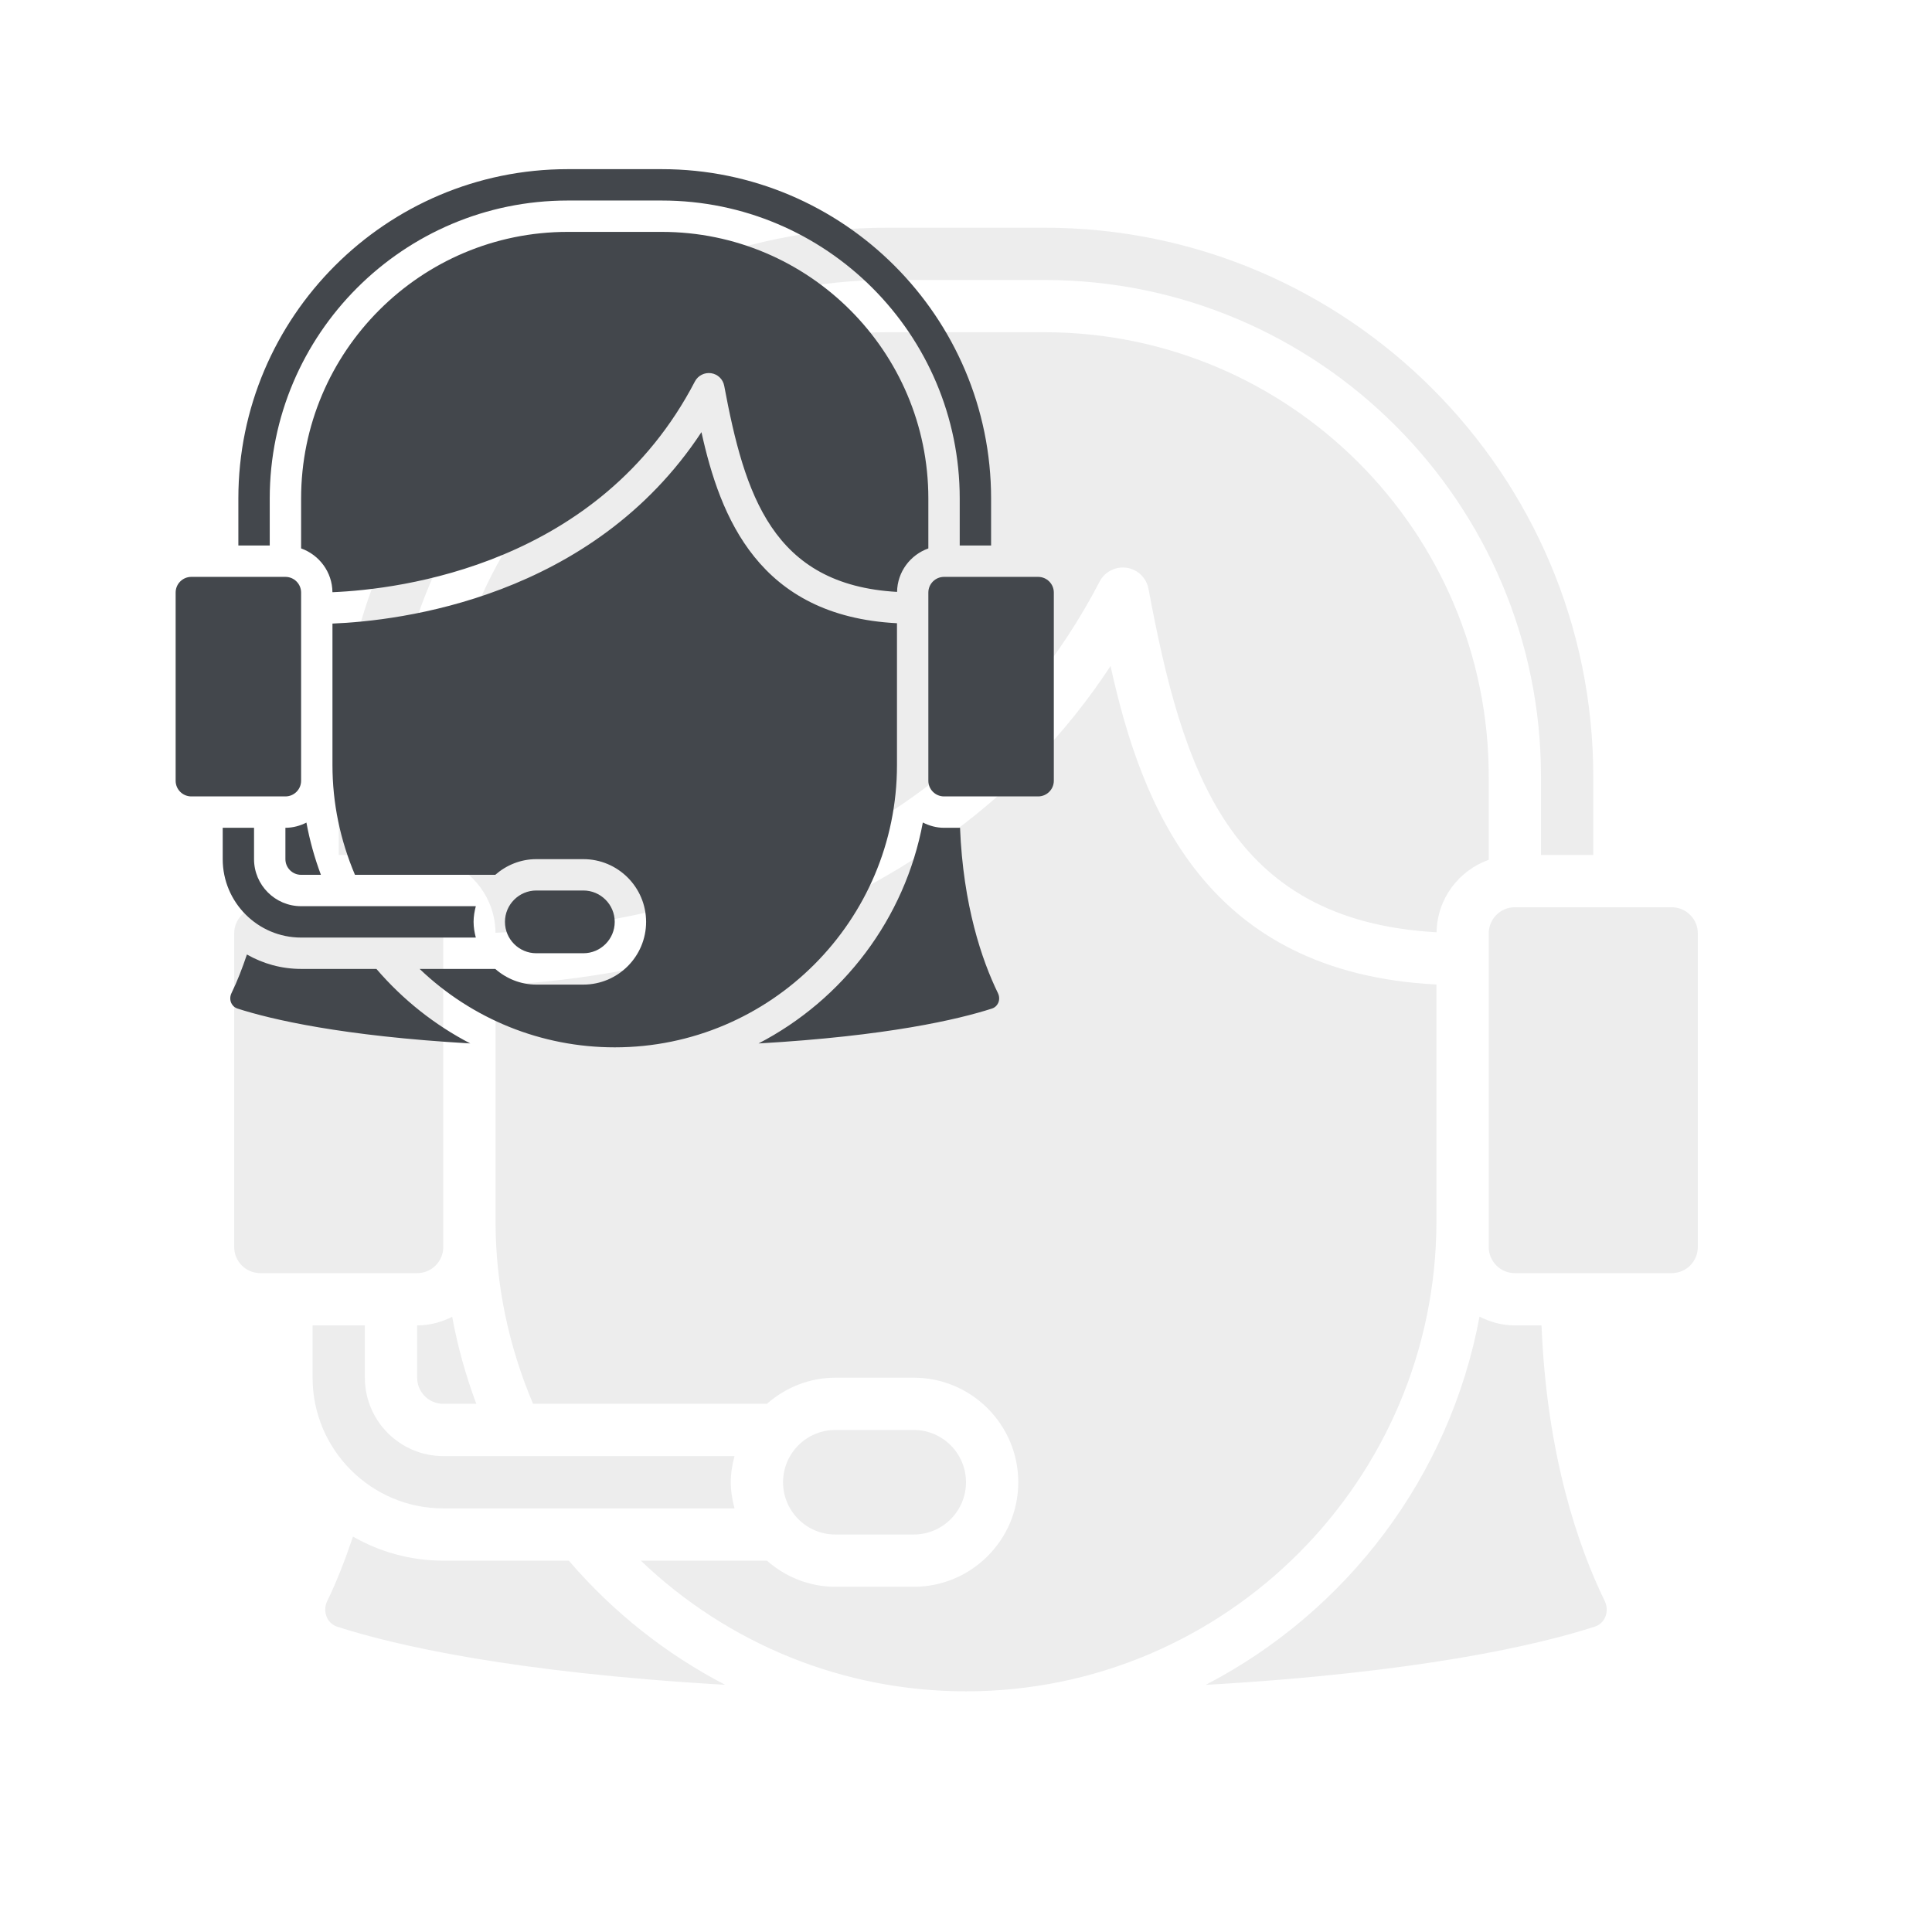
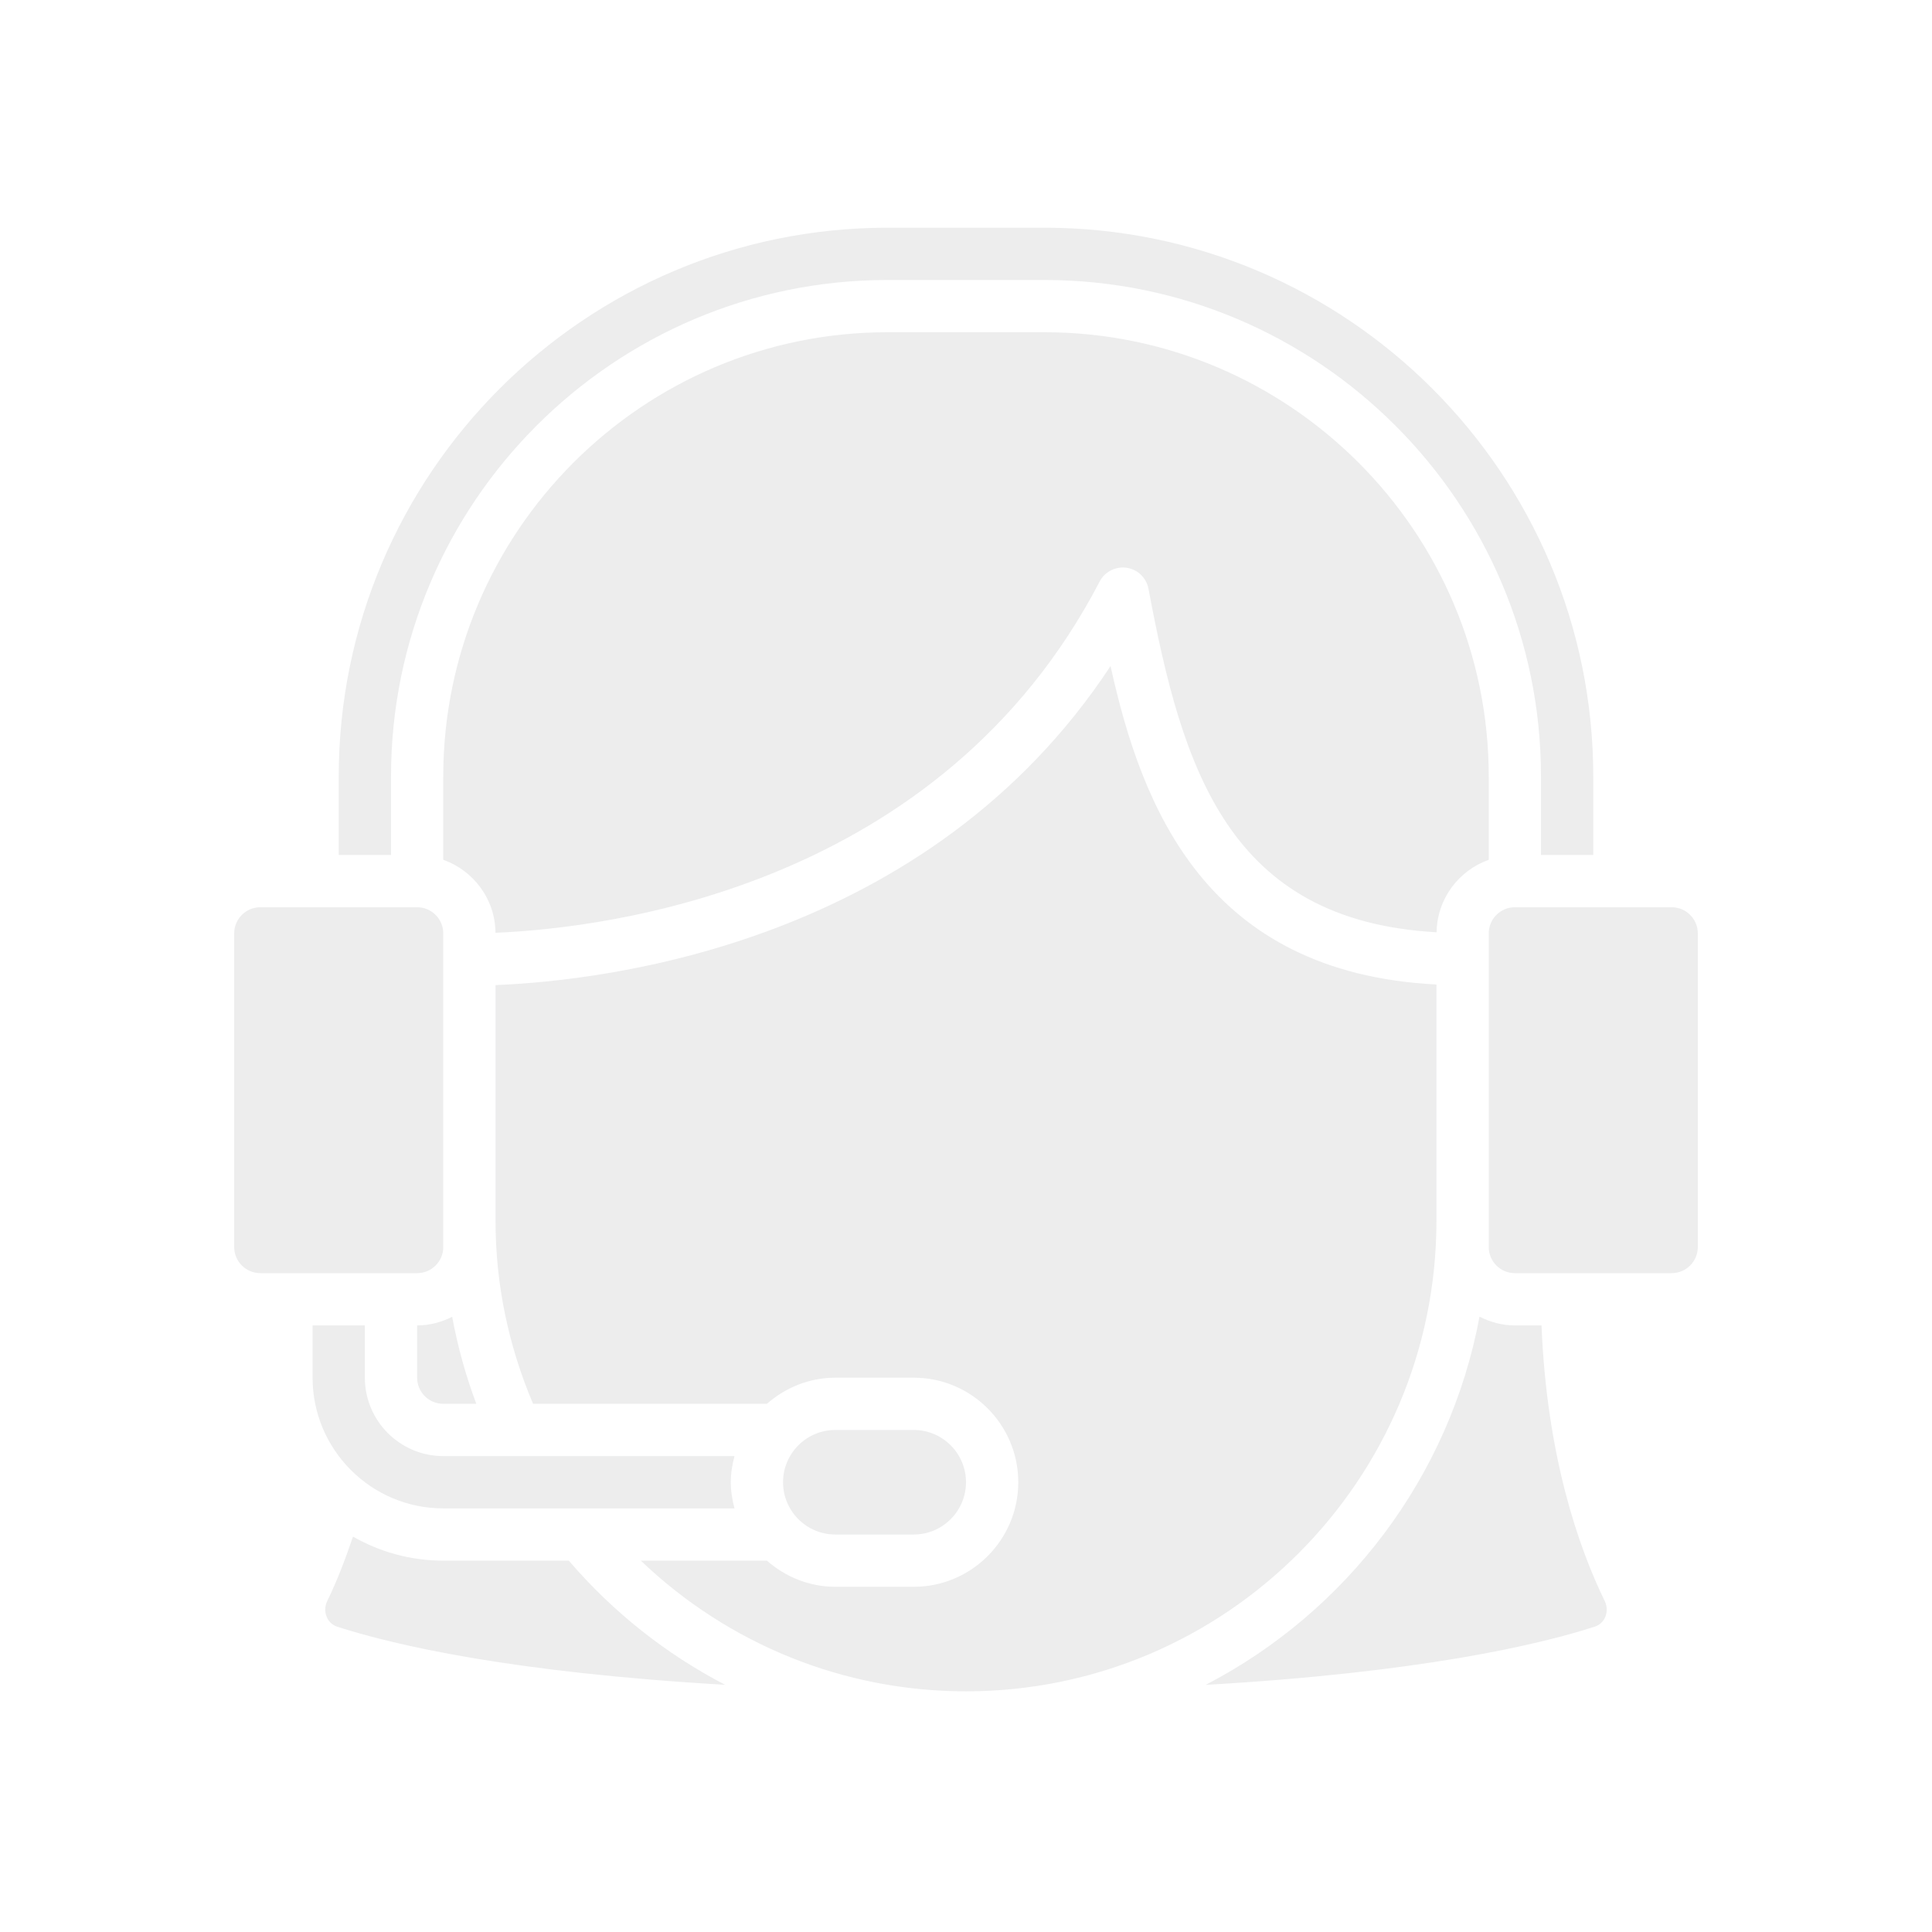
<svg xmlns="http://www.w3.org/2000/svg" width="88" height="88" viewBox="0 0 88 88" fill="none">
  <g opacity="0.1" filter="url(#filter0_f_2779_8658)">
    <path d="M50.584 30.338C52.002 36.771 54.925 44.304 65.428 44.843V55.609C65.428 67.424 55.815 77.038 44 77.038C38.429 77.038 33.165 74.889 29.189 71.086H34.931C35.768 71.818 36.85 72.276 38.048 72.276H41.619C44.245 72.276 46.381 70.14 46.381 67.514C46.381 64.888 44.245 62.752 41.619 62.752H38.048C36.85 62.752 35.768 63.21 34.931 63.942H24.28C23.164 61.308 22.571 58.513 22.571 55.609V44.869C27.664 44.665 42.279 42.95 50.584 30.338ZM67.39 59.971C67.876 60.218 68.418 60.371 69 60.371H70.214C70.452 66.261 71.873 70.422 73.093 72.925C73.206 73.159 73.215 73.424 73.116 73.654C73.064 73.777 72.93 73.999 72.634 74.094C70.055 74.924 64.7 76.18 54.916 76.744C61.323 73.421 66.029 67.283 67.39 59.971ZM16.078 69.99C17.293 70.684 18.694 71.086 20.19 71.086H25.908C27.931 73.443 30.35 75.349 33.031 76.741C23.278 76.175 17.939 74.925 15.366 74.096C15.069 74 14.935 73.778 14.883 73.654C14.784 73.424 14.793 73.159 14.903 72.929C15.354 72.006 15.733 71.011 16.078 69.99ZM41.619 65.133C42.932 65.133 44 66.201 44 67.514C44 68.827 42.932 69.895 41.619 69.895H38.048C36.735 69.895 35.667 68.827 35.667 67.514C35.667 66.201 36.735 65.133 38.048 65.133H41.619ZM16.619 62.752C16.619 64.721 18.222 66.323 20.19 66.323H33.455C33.355 66.706 33.286 67.101 33.286 67.514C33.286 67.927 33.355 68.322 33.455 68.705H20.19C16.909 68.705 14.238 66.034 14.238 62.752V60.371H16.619V62.752ZM20.596 59.978C20.846 61.329 21.212 62.652 21.695 63.942H20.19C19.534 63.942 19 63.409 19 62.752V60.371C19.576 60.371 20.114 60.221 20.596 59.978ZM19 41.324C19.657 41.324 20.19 41.857 20.19 42.514V56.8C20.19 57.457 19.657 57.99 19 57.99H11.857C11.2 57.99 10.667 57.457 10.667 56.8V42.514C10.667 41.857 11.2 41.324 11.857 41.324H19ZM76.143 41.324C76.8 41.324 77.333 41.857 77.333 42.514V56.8C77.333 57.457 76.8 57.99 76.143 57.99H69C68.343 57.99 67.81 57.457 67.81 56.8V42.514C67.81 41.857 68.343 41.324 69 41.324H76.143ZM47.571 15.133C58.731 15.133 67.81 24.212 67.81 35.372V39.162L67.811 39.163C66.443 39.65 65.457 40.936 65.435 42.464C55.961 41.933 53.859 35.068 52.312 26.819C52.219 26.32 51.82 25.935 51.317 25.861C50.818 25.79 50.321 26.038 50.088 26.488C42.836 40.421 27.724 42.272 22.569 42.487C22.557 40.949 21.564 39.652 20.19 39.162V35.372C20.19 24.212 29.269 15.133 40.429 15.133H47.571ZM47.571 10.372C61.356 10.372 72.571 21.587 72.571 35.372V38.943H70.19V35.372C70.19 22.899 60.044 12.753 47.571 12.753H40.429C27.956 12.753 17.81 22.899 17.81 35.372V38.943H15.429V35.372C15.429 21.587 26.644 10.372 40.429 10.372H47.571Z" fill="#43474C" />
  </g>
-   <path d="M31.95 19.684C32.801 23.544 34.555 28.064 40.856 28.387V34.847C40.856 41.937 35.089 47.705 28 47.705C24.657 47.705 21.499 46.415 19.113 44.133H22.559C23.061 44.573 23.71 44.847 24.429 44.847H26.571C28.147 44.847 29.429 43.566 29.429 41.99C29.428 40.414 28.147 39.133 26.571 39.133H24.429C23.71 39.133 23.061 39.408 22.559 39.847H16.168C15.498 38.267 15.143 36.59 15.143 34.847V28.403C18.198 28.281 26.967 27.252 31.95 19.684ZM42.034 37.464C42.326 37.612 42.651 37.705 43 37.705H43.728C43.871 41.239 44.723 43.735 45.455 45.237C45.523 45.377 45.529 45.537 45.47 45.675C45.438 45.748 45.358 45.882 45.181 45.939C43.633 46.437 40.42 47.19 34.55 47.528C38.394 45.535 41.218 41.851 42.034 37.464ZM11.247 43.476C11.976 43.893 12.817 44.133 13.715 44.133H17.145C18.359 45.548 19.811 46.692 21.419 47.527C15.567 47.188 12.363 46.436 10.819 45.939C10.641 45.881 10.561 45.749 10.529 45.675C10.47 45.537 10.476 45.378 10.542 45.24C10.813 44.686 11.04 44.089 11.247 43.476ZM26.571 40.561C27.359 40.561 28 41.202 28 41.99C28 42.778 27.359 43.419 26.571 43.419H24.429C23.641 43.419 23 42.778 23 41.99C23 41.202 23.641 40.561 24.429 40.561H26.571ZM11.571 39.133C11.572 40.315 12.534 41.276 13.715 41.276H21.673C21.613 41.506 21.571 41.742 21.571 41.99C21.571 42.238 21.613 42.475 21.673 42.705H13.715C11.746 42.705 10.144 41.103 10.144 39.133V37.705H11.571V39.133ZM13.957 37.468C14.107 38.279 14.327 39.073 14.617 39.847H13.715C13.321 39.847 13 39.528 13 39.133V37.705C13.346 37.705 13.668 37.614 13.957 37.468ZM13 26.276C13.395 26.276 13.715 26.596 13.715 26.991V35.562C13.715 35.956 13.394 36.276 13 36.276H8.715C8.32 36.276 8 35.956 8 35.562V26.991C8 26.596 8.32 26.276 8.715 26.276H13ZM47.285 26.276C47.68 26.276 48 26.596 48 26.991V35.562C48 35.956 47.679 36.276 47.285 36.276H43C42.606 36.276 42.285 35.956 42.285 35.562V26.991C42.285 26.596 42.605 26.276 43 26.276H47.285ZM30.143 10.562C36.838 10.562 42.285 16.009 42.285 22.705V24.979L42.286 24.98C41.465 25.272 40.874 26.043 40.86 26.96C35.176 26.641 33.915 22.523 32.987 17.574C32.932 17.275 32.692 17.043 32.391 16.999C32.091 16.956 31.792 17.105 31.652 17.375C27.301 25.735 18.234 26.845 15.142 26.974C15.134 26.052 14.539 25.274 13.715 24.979V22.705C13.715 16.009 19.162 10.562 25.857 10.562H30.143ZM30.143 7.705C38.413 7.705 45.142 14.434 45.143 22.705V24.847H43.714V22.705C43.714 15.221 37.626 9.134 30.143 9.134H25.857C18.374 9.134 12.286 15.221 12.286 22.705V24.847H10.857V22.705C10.857 14.434 17.587 7.705 25.857 7.705H30.143Z" fill="#43474C" />
  <defs>
    <filter id="filter0_f_2779_8658" x="-6" y="-6.295" width="100" height="100" filterUnits="userSpaceOnUse" color-interpolation-filters="sRGB">
      <feFlood flood-opacity="0" result="BackgroundImageFix" />
      <feBlend mode="normal" in="SourceGraphic" in2="BackgroundImageFix" result="shape" />
      <feGaussianBlur stdDeviation="5" result="effect1_foregroundBlur_2779_8658" />
    </filter>
  </defs>
</svg>